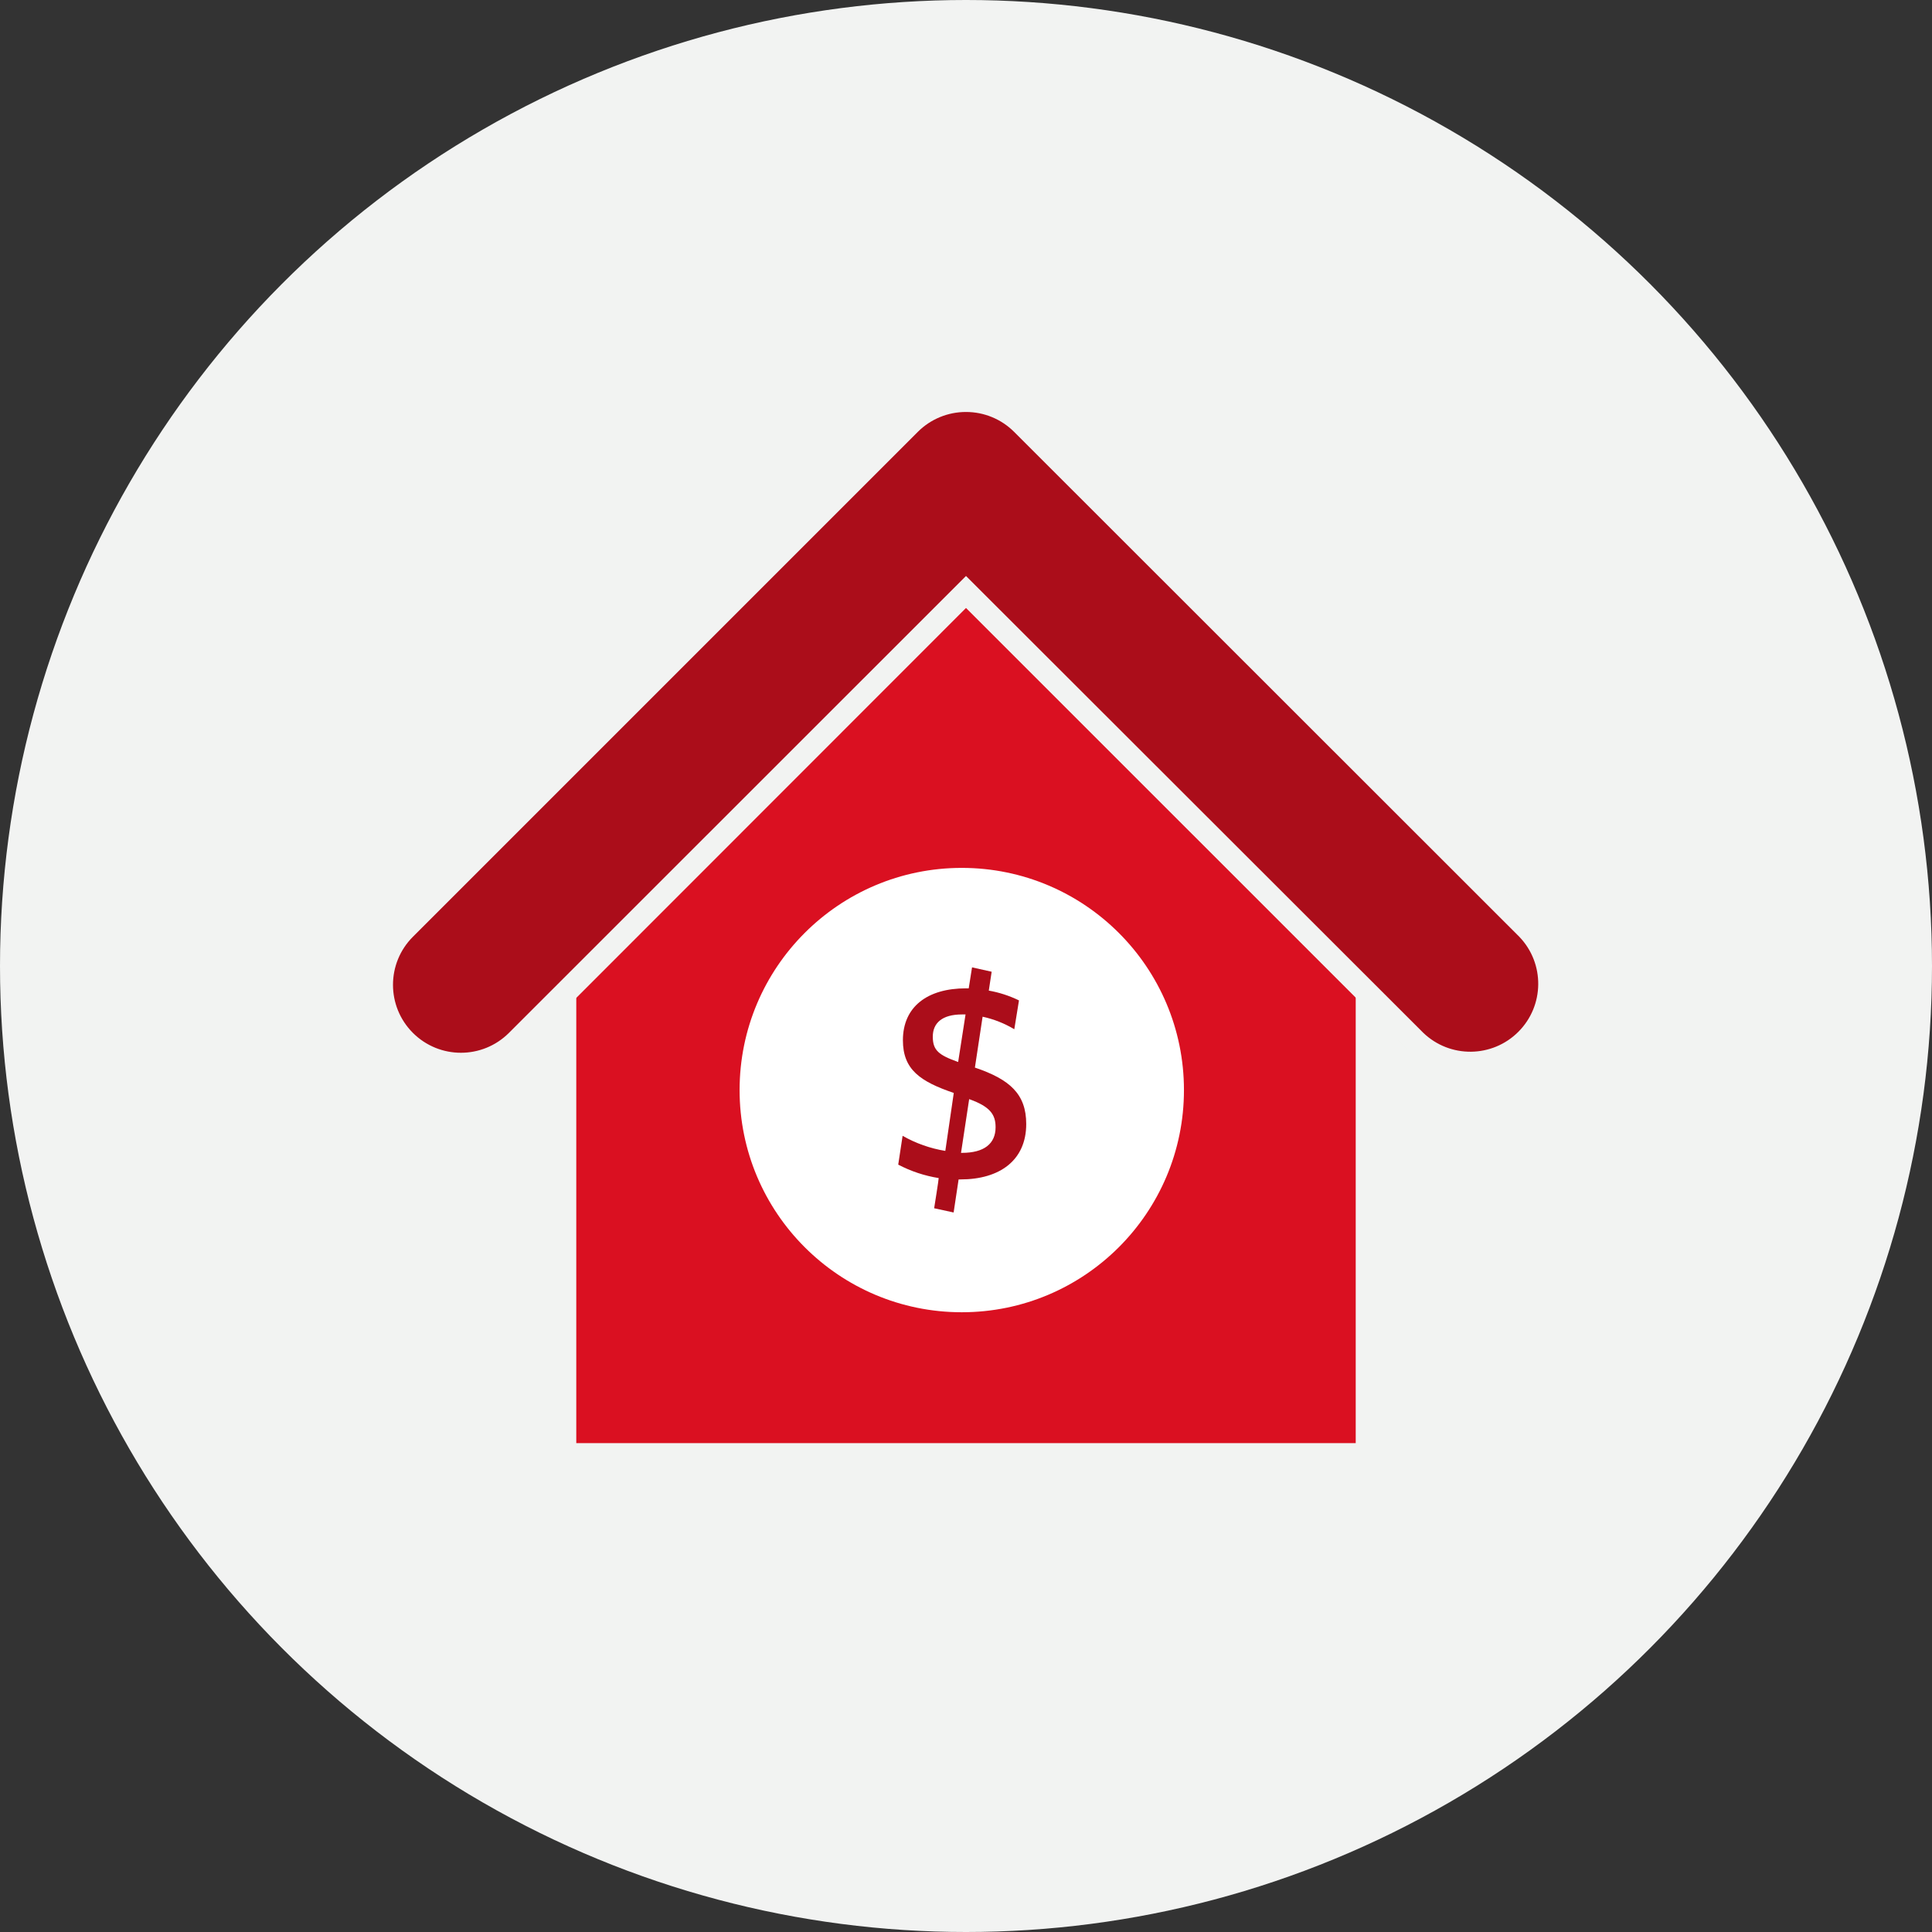
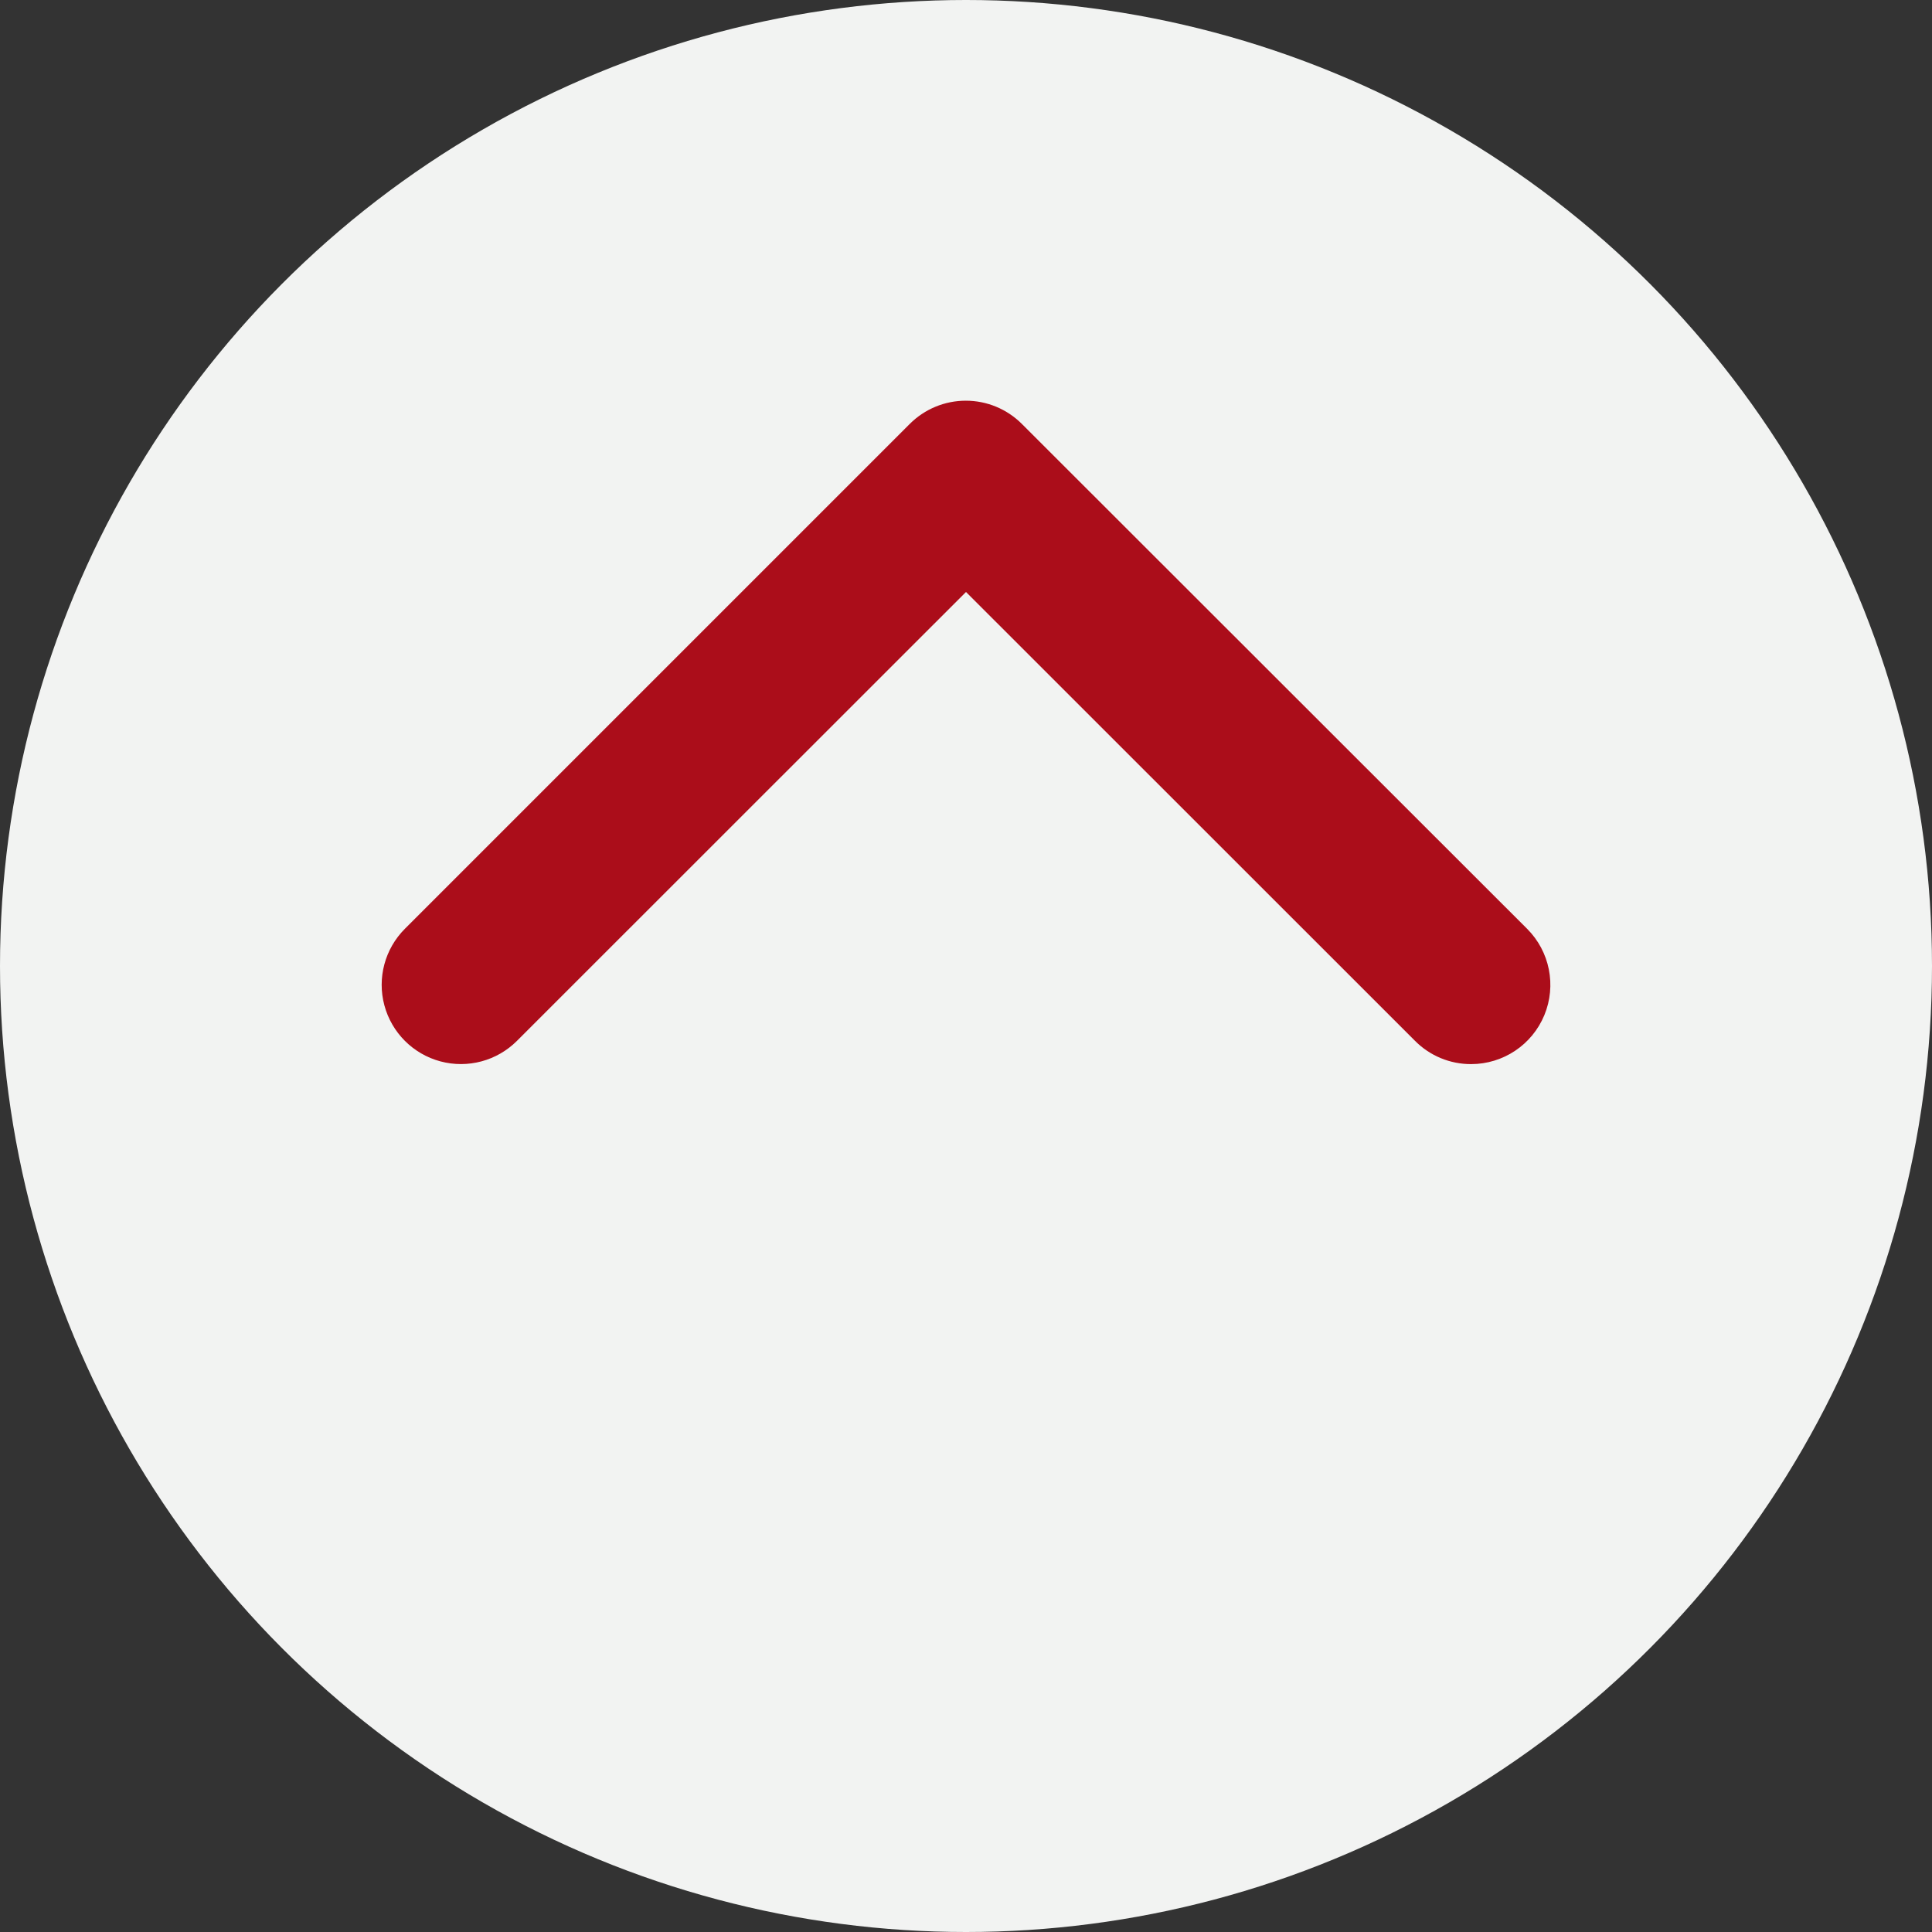
<svg xmlns="http://www.w3.org/2000/svg" width="256px" height="256px" viewBox="0 0 256 256" version="1.1">
  <rect x="0" y="0" width="256" height="256" fill="#333333" stroke="none" />
  <title>Icons/Illustrative/mortgage/mortgage-equity-256x256</title>
  <desc>Created with Sketch.</desc>
  <g id="Icons/Illustrative/mortgage/mortgage-equity-256x256" stroke="none" stroke-width="1" fill="none" fill-rule="evenodd">
    <g id="Icons/Illustrative/Oval" fill="#F2F3F2">
      <circle id="Oval" cx="128" cy="128" r="128" />
    </g>
    <g id="Group" transform="translate(49, 51)" fill-rule="nonzero">
      <g id="Layer_1">
-         <polygon id="Path" fill="#da1021" points="27.36 64.6 79 12.59 130.64 64.6 130.64 140.22 27.36 140.22" />
        <g id="Group-2" transform="translate(49, 64)">
-           <circle id="Oval" fill="#FFFFFF" cx="29.44" cy="29.44" r="29.44" />
-           <path d="M29.46,37.76 C32.42,37.76 33.92,36.54 33.92,34.36 C33.92,32.72 33.24,31.64 30.42,30.64 L29.34,37.76 L29.46,37.76 Z M29.46,19.42 C26.86,19.42 25.6,20.54 25.6,22.36 C25.6,24.18 26.38,24.8 28.96,25.72 L29.94,19.42 L29.46,19.42 Z M37.02,17.56 L36.4,21.38 C35.1,20.601 33.681,20.04 32.2,19.72 L31.18,26.46 C35.8,28.02 37.98,29.96 37.98,33.94 C37.98,38.72 34.5,41.28 29.26,41.28 L29.02,41.28 L28.36,45.66 L25.78,45.1 C25.78,45.1 26.42,41.1 26.38,41.1 C24.509,40.8 22.699,40.199 21.02,39.32 L21.6,35.5 C23.352,36.5 25.269,37.177 27.26,37.5 L28.38,29.82 C23.92,28.3 21.64,26.72 21.64,22.84 C21.64,18.4 24.88,15.96 30,15.96 L30.36,15.96 L30.8,13.18 L33.4,13.76 L33.02,16.26 C34.407,16.505 35.754,16.943 37.02,17.56 L37.02,17.56 Z" id="Shape" fill="#ab0d1a" />
-         </g>
+           </g>
        <path d="M145.93,90 C143.146,90.01 140.473,88.904 138.51,86.93 L79,27.44 L19.5,86.92 C16.847,89.573 12.981,90.609 9.357,89.638 C5.734,88.667 2.903,85.836 1.932,82.213 C0.961,78.589 1.997,74.723 4.65,72.07 L71.55,5.17 C73.519,3.201 76.19,2.094 78.975,2.094 C81.76,2.094 84.431,3.201 86.4,5.17 L153.35,72.07 C156.356,75.072 157.257,79.589 155.633,83.515 C154.008,87.441 150.178,90 145.93,90 Z" id="Path" fill="#ab0d1a" />
-         <path d="M79,3.59 C81.388,3.587 83.68,4.533 85.37,6.22 L152.32,73.13 C155.708,76.664 155.65,82.257 152.19,85.72 C148.73,89.183 143.136,89.245 139.6,85.86 L79,25.32 L18.44,85.86 C14.925,89.375 9.225,89.375 5.71,85.86 C2.195,82.345 2.195,76.645 5.71,73.13 L72.61,6.23 C74.304,4.534 76.603,3.584 79,3.59 L79,3.59 Z M79,0.59 L79,0.59 C75.816,0.587 72.762,1.85 70.51,4.1 L3.59,71 C-1.104,75.694 -1.104,83.306 3.59,88 C8.284,92.694 15.896,92.694 20.59,88 L79,29.56 L137.45,88 C140.487,91.037 144.913,92.223 149.061,91.111 C153.21,90 156.45,86.76 157.561,82.611 C158.673,78.463 157.487,74.037 154.45,71 L87.46,4.1 C85.215,1.857 82.173,0.595 79,0.59 Z" id="Shape" fill="#F2F3F2" />
      </g>
    </g>
  </g>
</svg>